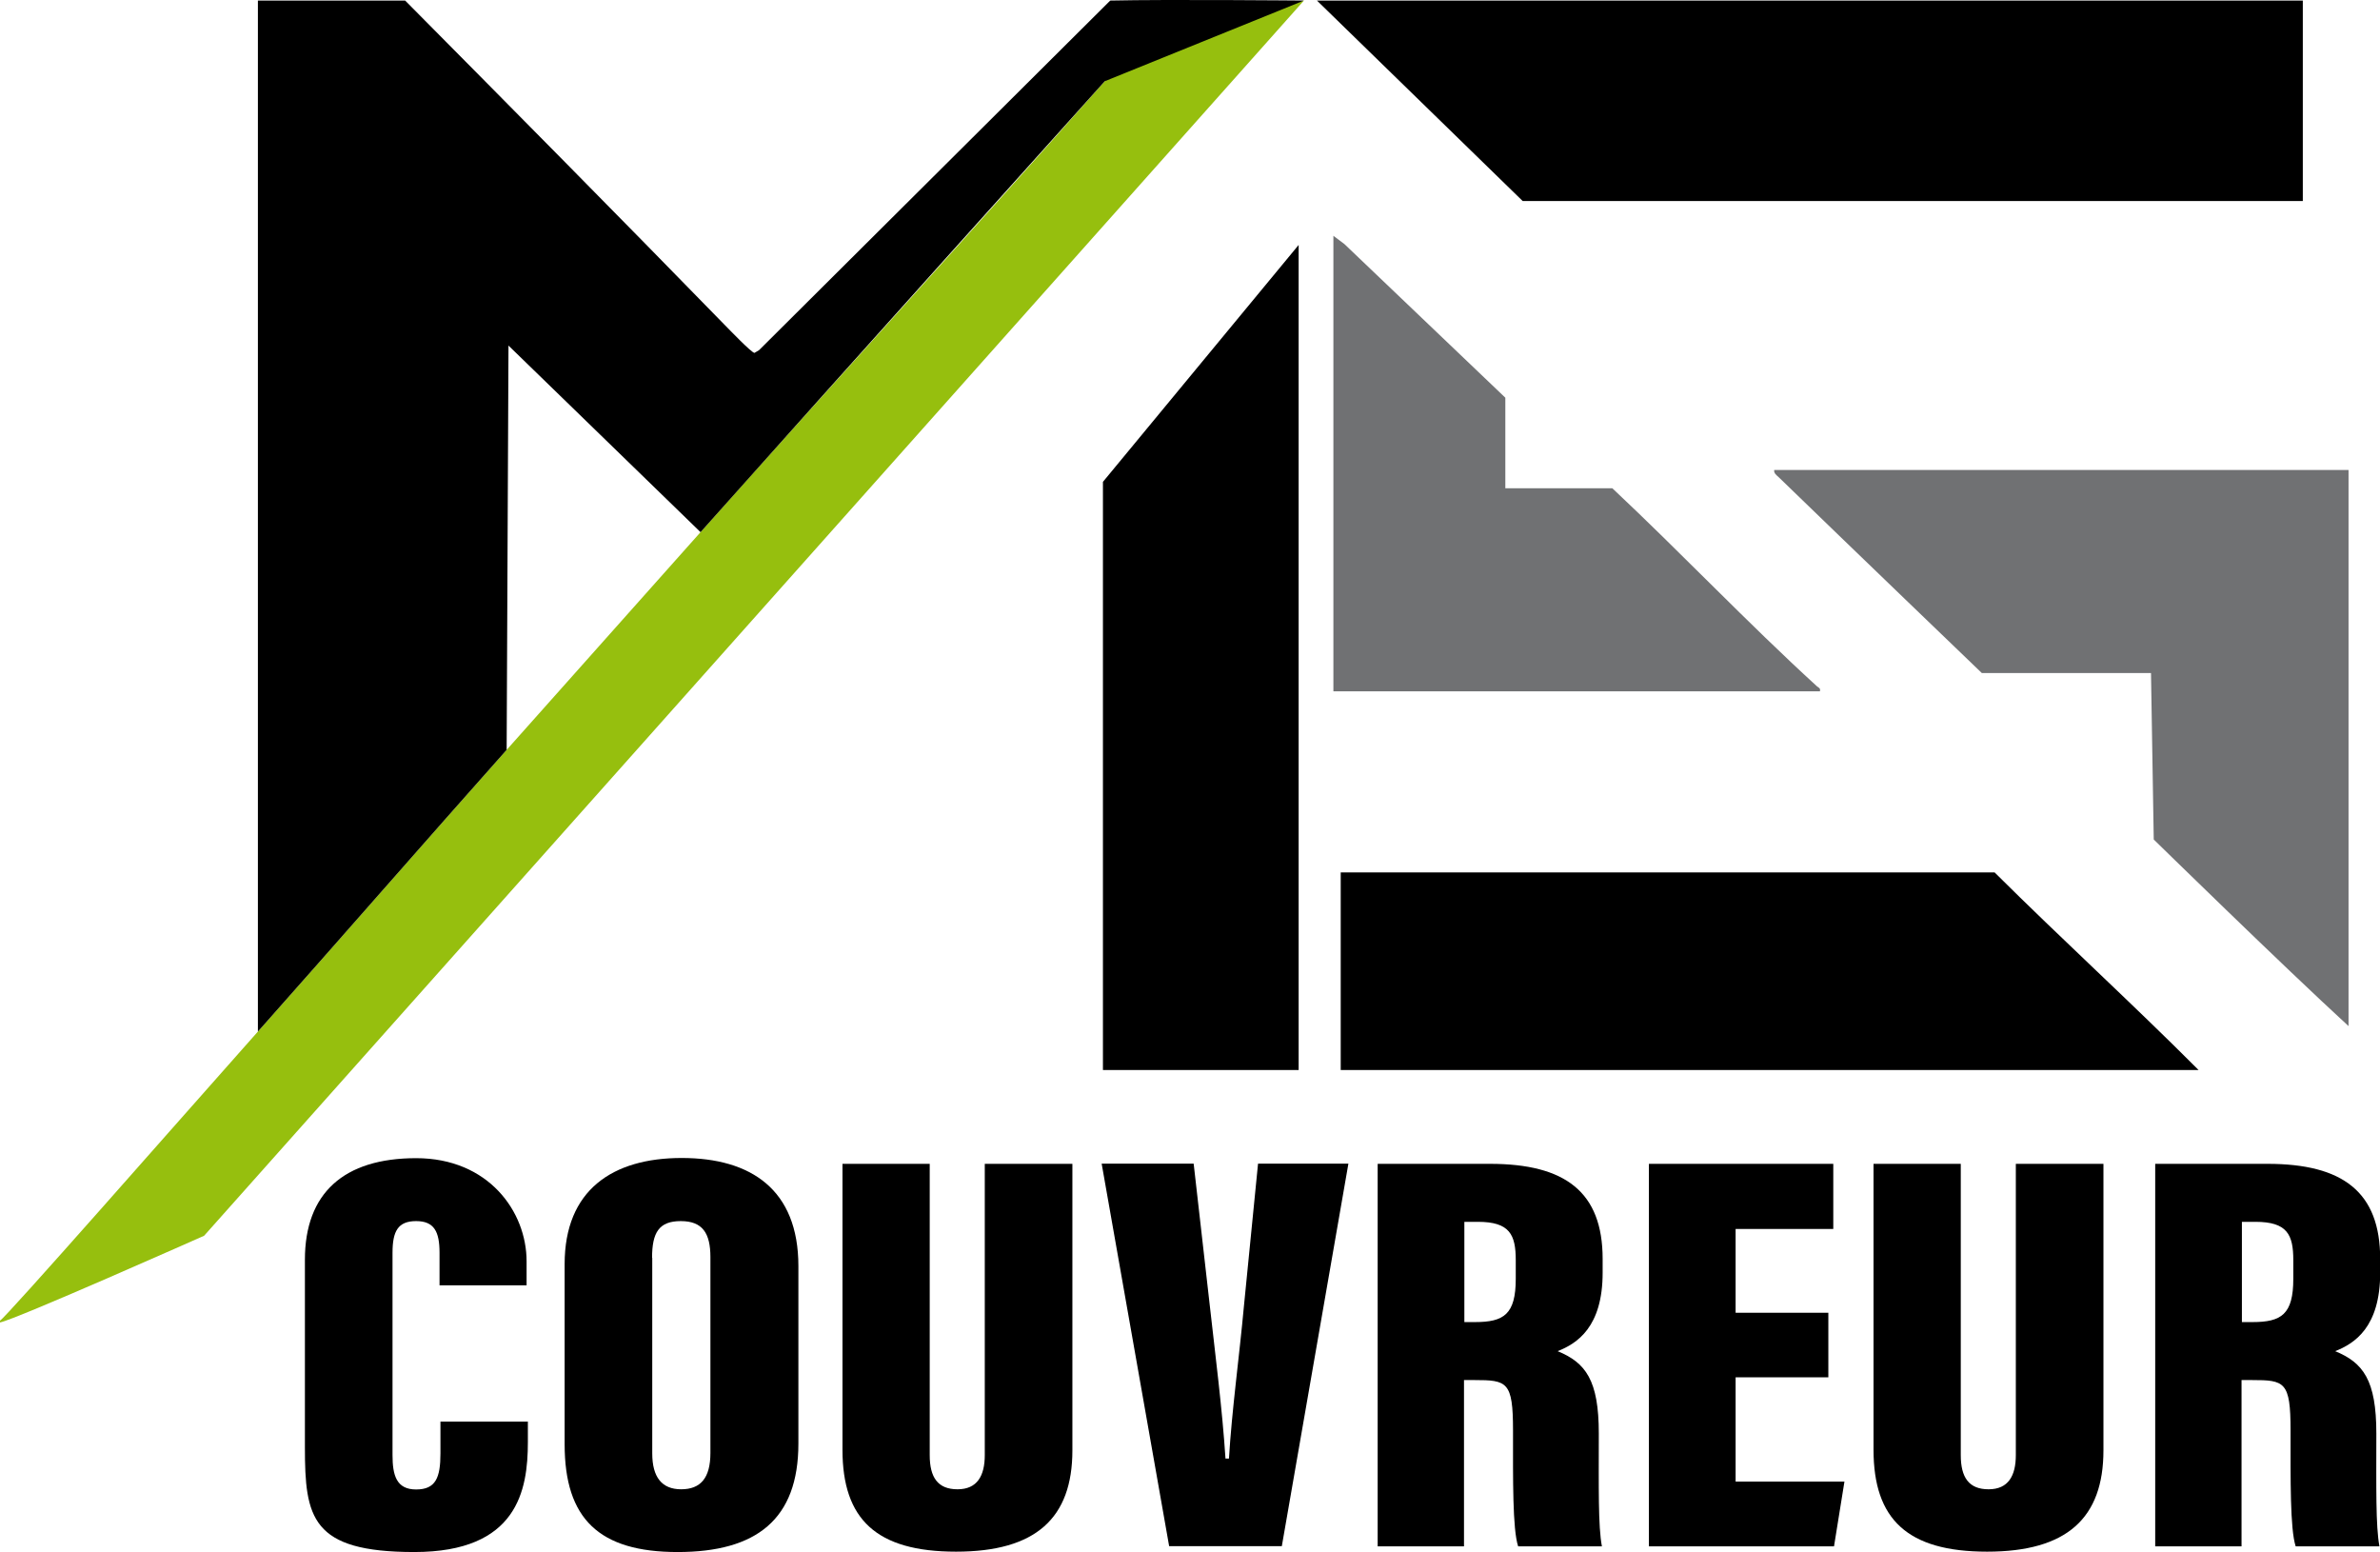
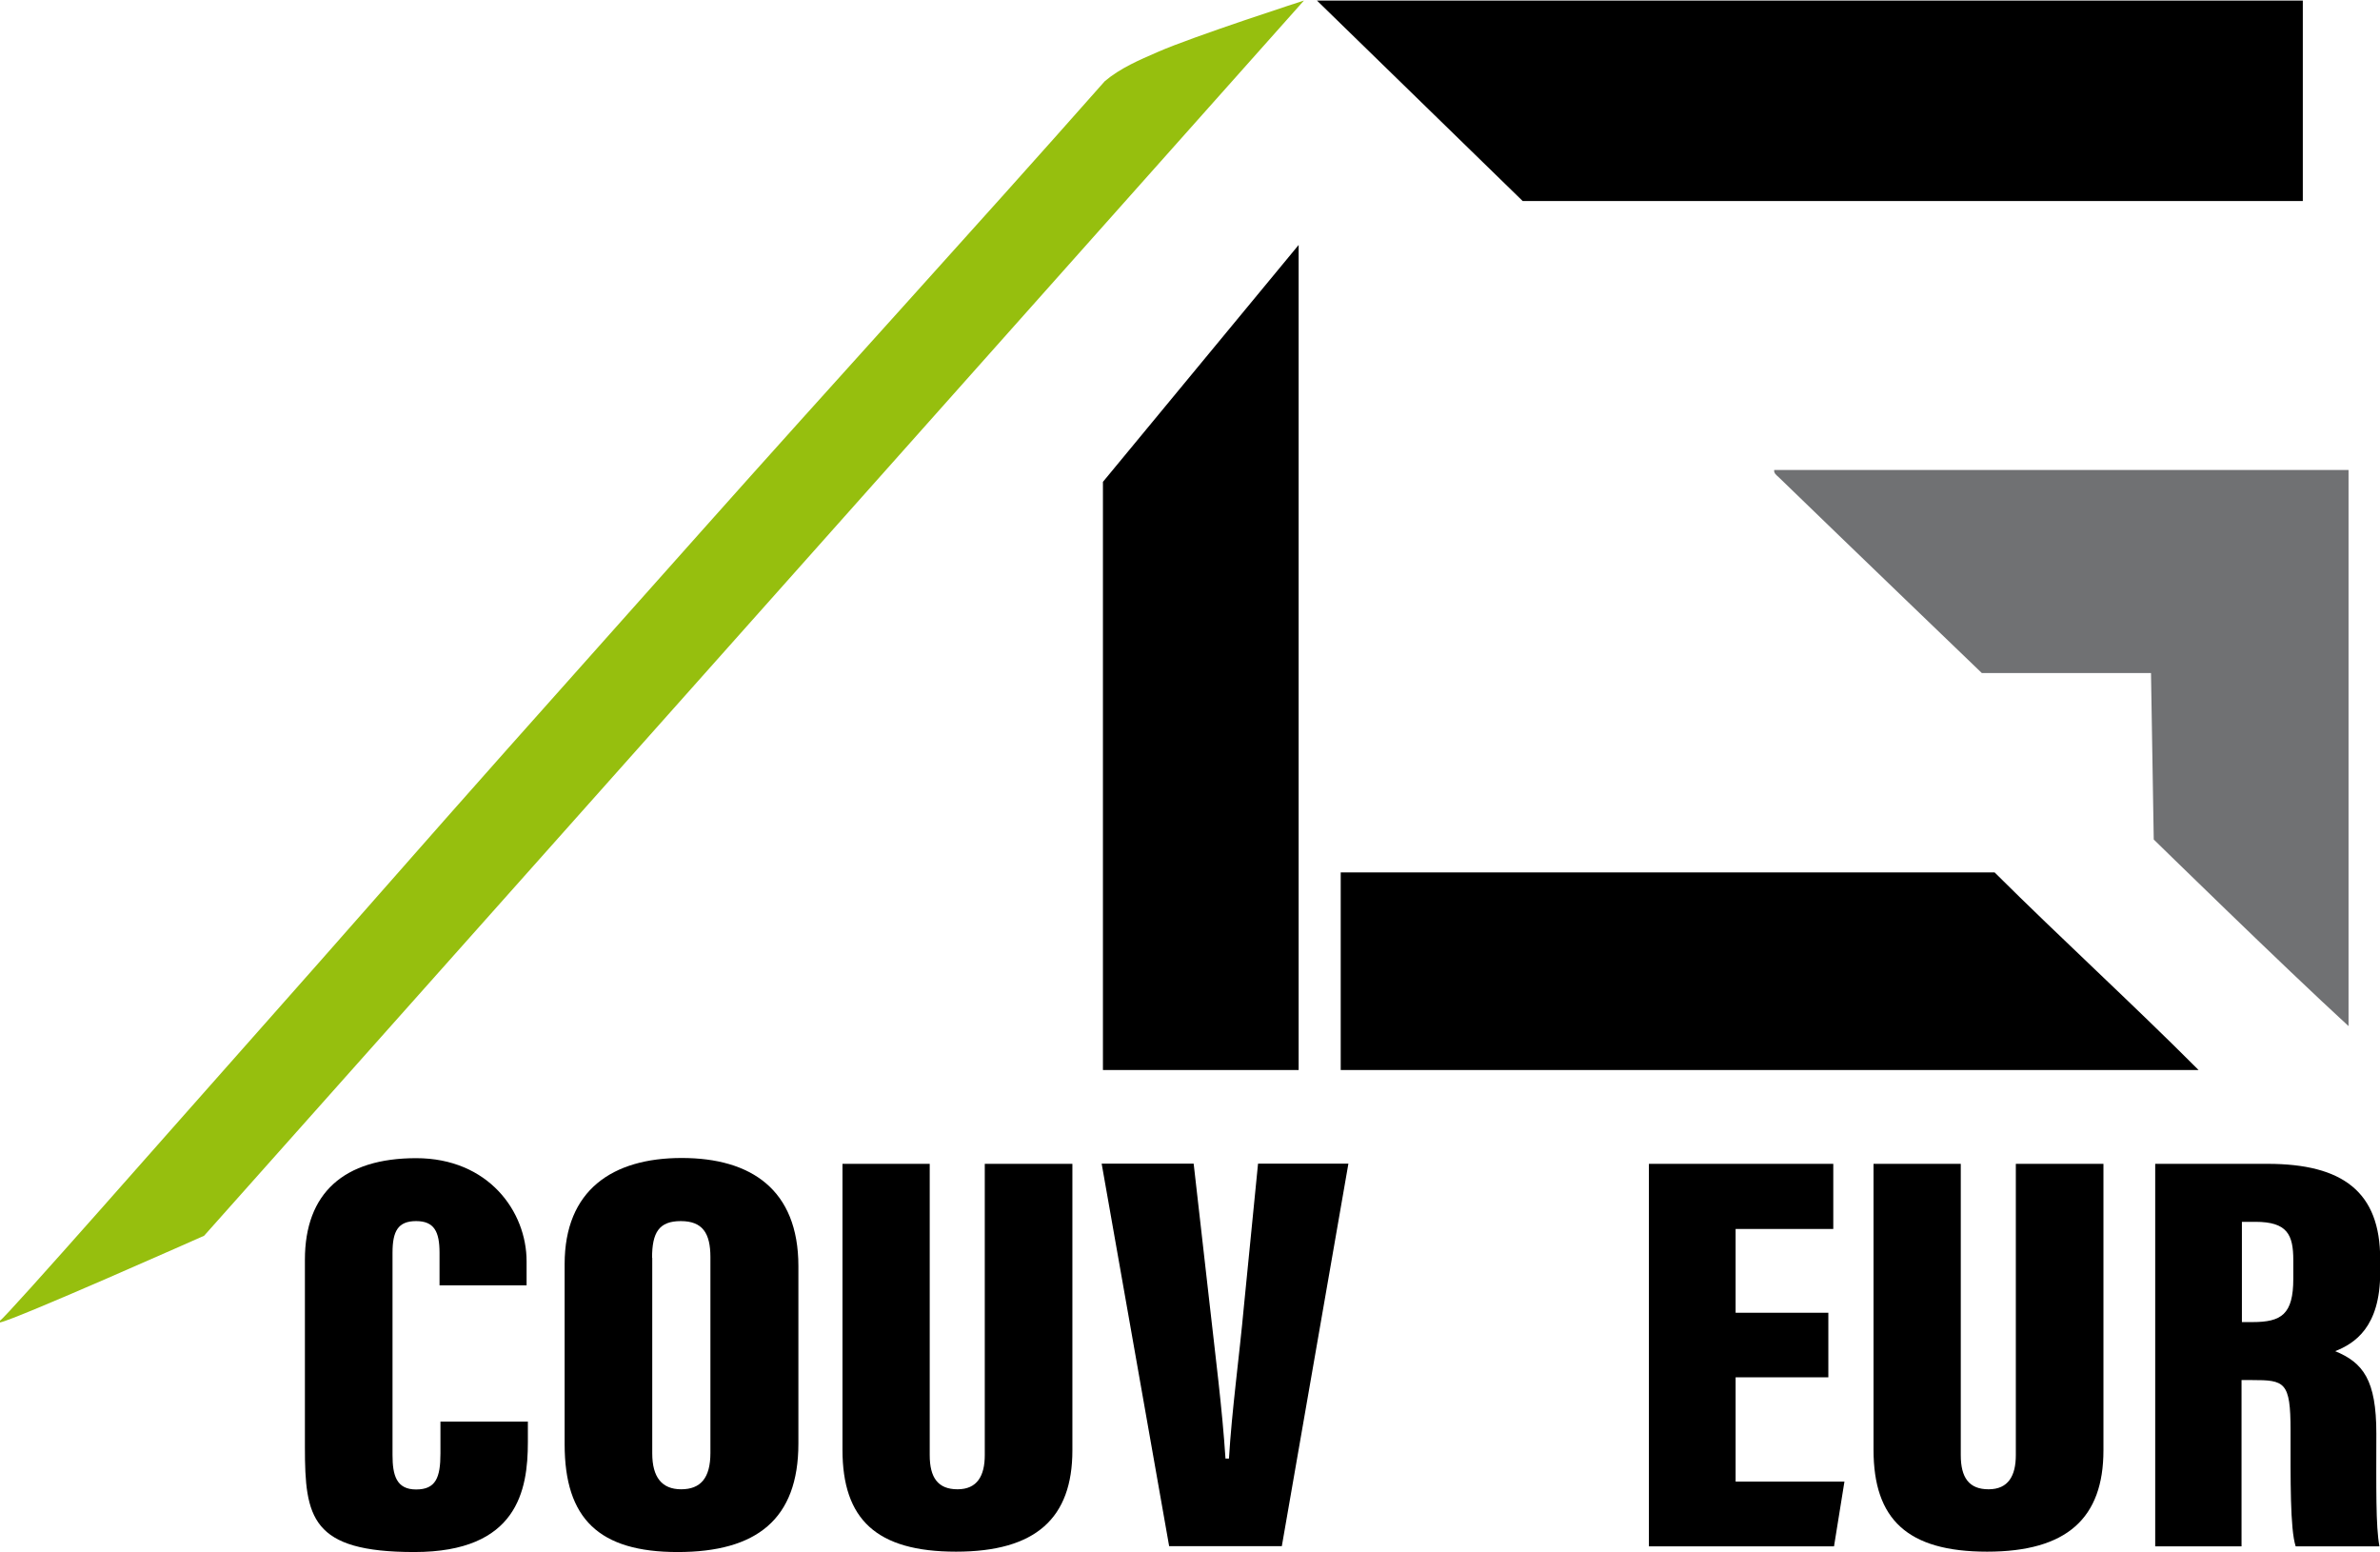
<svg xmlns="http://www.w3.org/2000/svg" id="Calque_1" viewBox="0 0 1301.2 848.4">
  <path d="M712.9.3L111.6,675.5S8.6,721.3,0,722.9v-1c2.6-.9,96.4-107.8,141-158,45.4-51.1,90.8-103.2,136-154,34.9-39.2,70.9-79.6,106-119,73-82,148-163.9,221-246.5,8.5-7.2,18.9-11.6,29-16,19.9-8.7,79.9-28.1,79.9-28.1Z" fill="#96bf0e" />
-   <path d="M604,44.4s-147.9,164.5-221,246.5l-105-102-1,221c-45.2,50.8-90.6,102.9-136,154V.3h80.5c58.6,59.1,116.5,117.6,174.5,177.1,2.3,2.3,14.9,15.5,16.5,15.5l2.5-1.5L607,.3c31.8-.7,105.9,0,105.9,0l-108.9,44.1Z" />
  <polygon points="1259 .3 1259 109.9 832.5 109.9 720 .3 1259 .3" />
  <path d="M1202,584.9h-469v-108h357.5c36.7,36.5,75,71.4,111.5,108Z" />
  <path d="M1284,256.9v304c-36.2-33.2-106.5-102-106.5-102l-1.5-91h-92.5s-74.2-71.3-111-107c-1.2-1.1-2.8-2.2-2.5-4h314Z" fill="#707173" />
  <polygon points="710 584.9 603 584.9 603 263.4 710 133.9 710 584.9" />
-   <path d="M729,128.9l6,4.5,88,84v49.5h58.5c37.8,35.5,73.6,73.3,111.8,108.2,1,.9,2.1.9,1.7,2.8h-266v-249Z" fill="#707173" />
  <g>
    <path d="M288.6,777v11.3c0,26.4-5.7,60.1-62.1,60.1s-59.8-18.9-59.8-57.3v-102.5c0-36.4,21.3-55.5,60.8-55.5s60.4,29.1,60.4,56.4v13.1h-47.6v-17.8c0-11.5-2.9-17.3-12.8-17.3s-12.9,5.5-12.9,17.3v110.6c0,11.2,2.2,18.8,12.9,18.8s13.3-6.4,13.3-19.7v-17.4h47.9Z" />
    <path d="M436.5,692.1v97c0,41.5-23,59.3-66,59.3s-61.8-18.2-61.8-58.9v-98.5c0-40.4,26.1-58,64-58s63.8,17.3,63.8,59.1ZM356.6,687.6v106.9c0,12.9,5.2,19.6,15.8,19.6s16-6.1,16-19.9v-107c0-13.1-4.3-19.7-16.2-19.7s-15.7,6.2-15.7,20.1Z" />
    <path d="M508.3,636.2v159.2c0,12.2,4.4,18.7,15.2,18.7s14.9-7.4,14.9-18.7v-159.2h47.9v156.6c0,37.1-20,55.4-63.6,55.4s-62.1-17.7-62.1-55.7v-156.3h47.6Z" />
-     <path d="M639.2,845.2l-36.9-209.1h50.3l8.8,77.4c3,26.9,6.9,57.2,8.6,83.8h1.9c1.6-26.6,5.6-55.2,8.2-83.5l7.7-77.7h49.4l-36.4,209.1h-61.7Z" />
-     <path d="M800.4,754.4v90.9h-47.2v-209.1h61.4c41.2,0,61.6,15.4,61.6,52v7.5c0,29.8-14,38.7-24.6,42.9,15.3,6.3,22.5,15.8,22.5,45s-.4,50.7,1.7,61.7h-45.8c-3.1-9.5-2.8-36.7-2.8-63.4s-3.2-27.5-21.2-27.5h-5.6ZM800.5,722.7h5.9c15.8,0,22.3-4.2,22.3-23.7v-10.1c0-14-3.3-21-20.7-21h-7.4v54.8Z" />
+     <path d="M639.2,845.2l-36.9-209.1h50.3l8.8,77.4c3,26.9,6.9,57.2,8.6,83.8h1.9c1.6-26.6,5.6-55.2,8.2-83.5l7.7-77.7h49.4l-36.4,209.1Z" />
    <path d="M999.6,752.9h-50.7v57h59.5l-5.7,35.4h-101.2v-209.1h100.8v35.6h-53.4v45.8h50.7v35.4Z" />
    <path d="M1072,636.2v159.2c0,12.2,4.4,18.7,15.2,18.7s14.9-7.4,14.9-18.7v-159.2h47.9v156.6c0,37.1-20,55.4-63.6,55.4s-62.1-17.7-62.1-55.7v-156.3h47.6Z" />
    <path d="M1225.5,754.4v90.9h-47.2v-209.1h61.4c41.2,0,61.6,15.4,61.6,52v7.5c0,29.8-14,38.7-24.6,42.9,15.3,6.3,22.5,15.8,22.5,45s-.4,50.7,1.7,61.7h-45.8c-3.1-9.5-2.8-36.7-2.8-63.4s-3.2-27.5-21.2-27.5h-5.6ZM1225.6,722.7h5.9c15.8,0,22.3-4.2,22.3-23.7v-10.1c0-14-3.3-21-20.7-21h-7.4v54.8Z" />
  </g>
</svg>